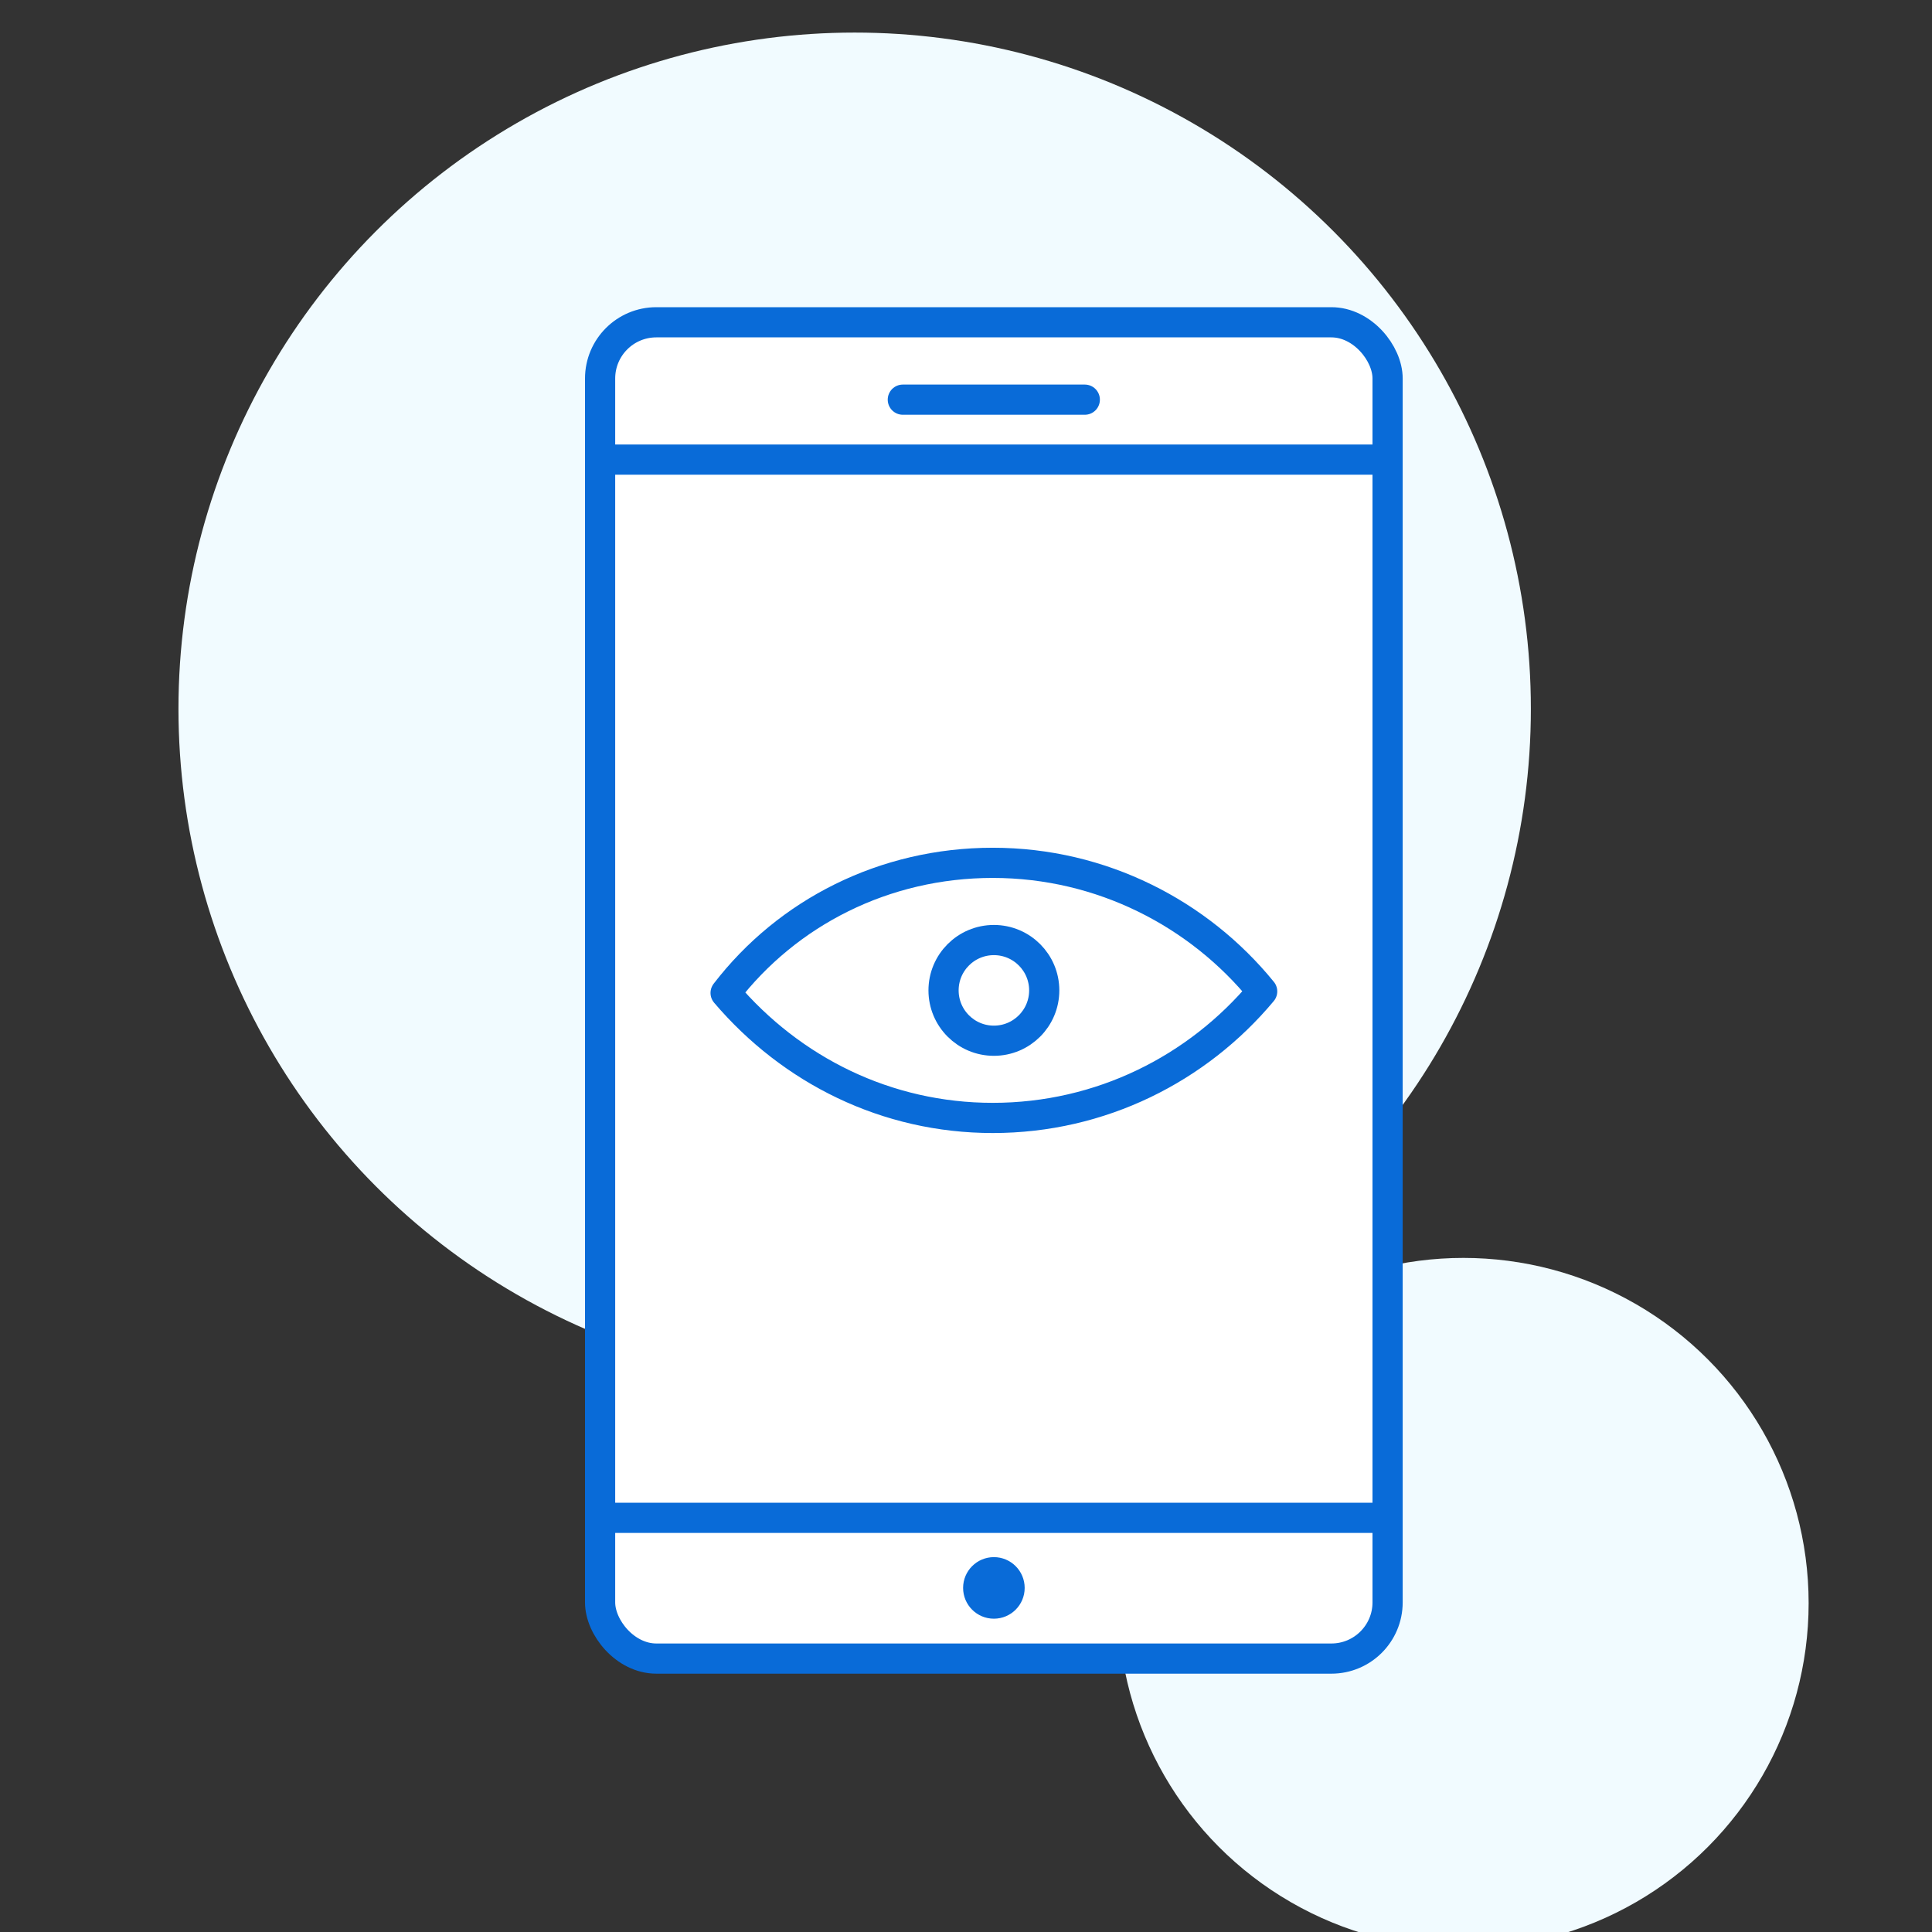
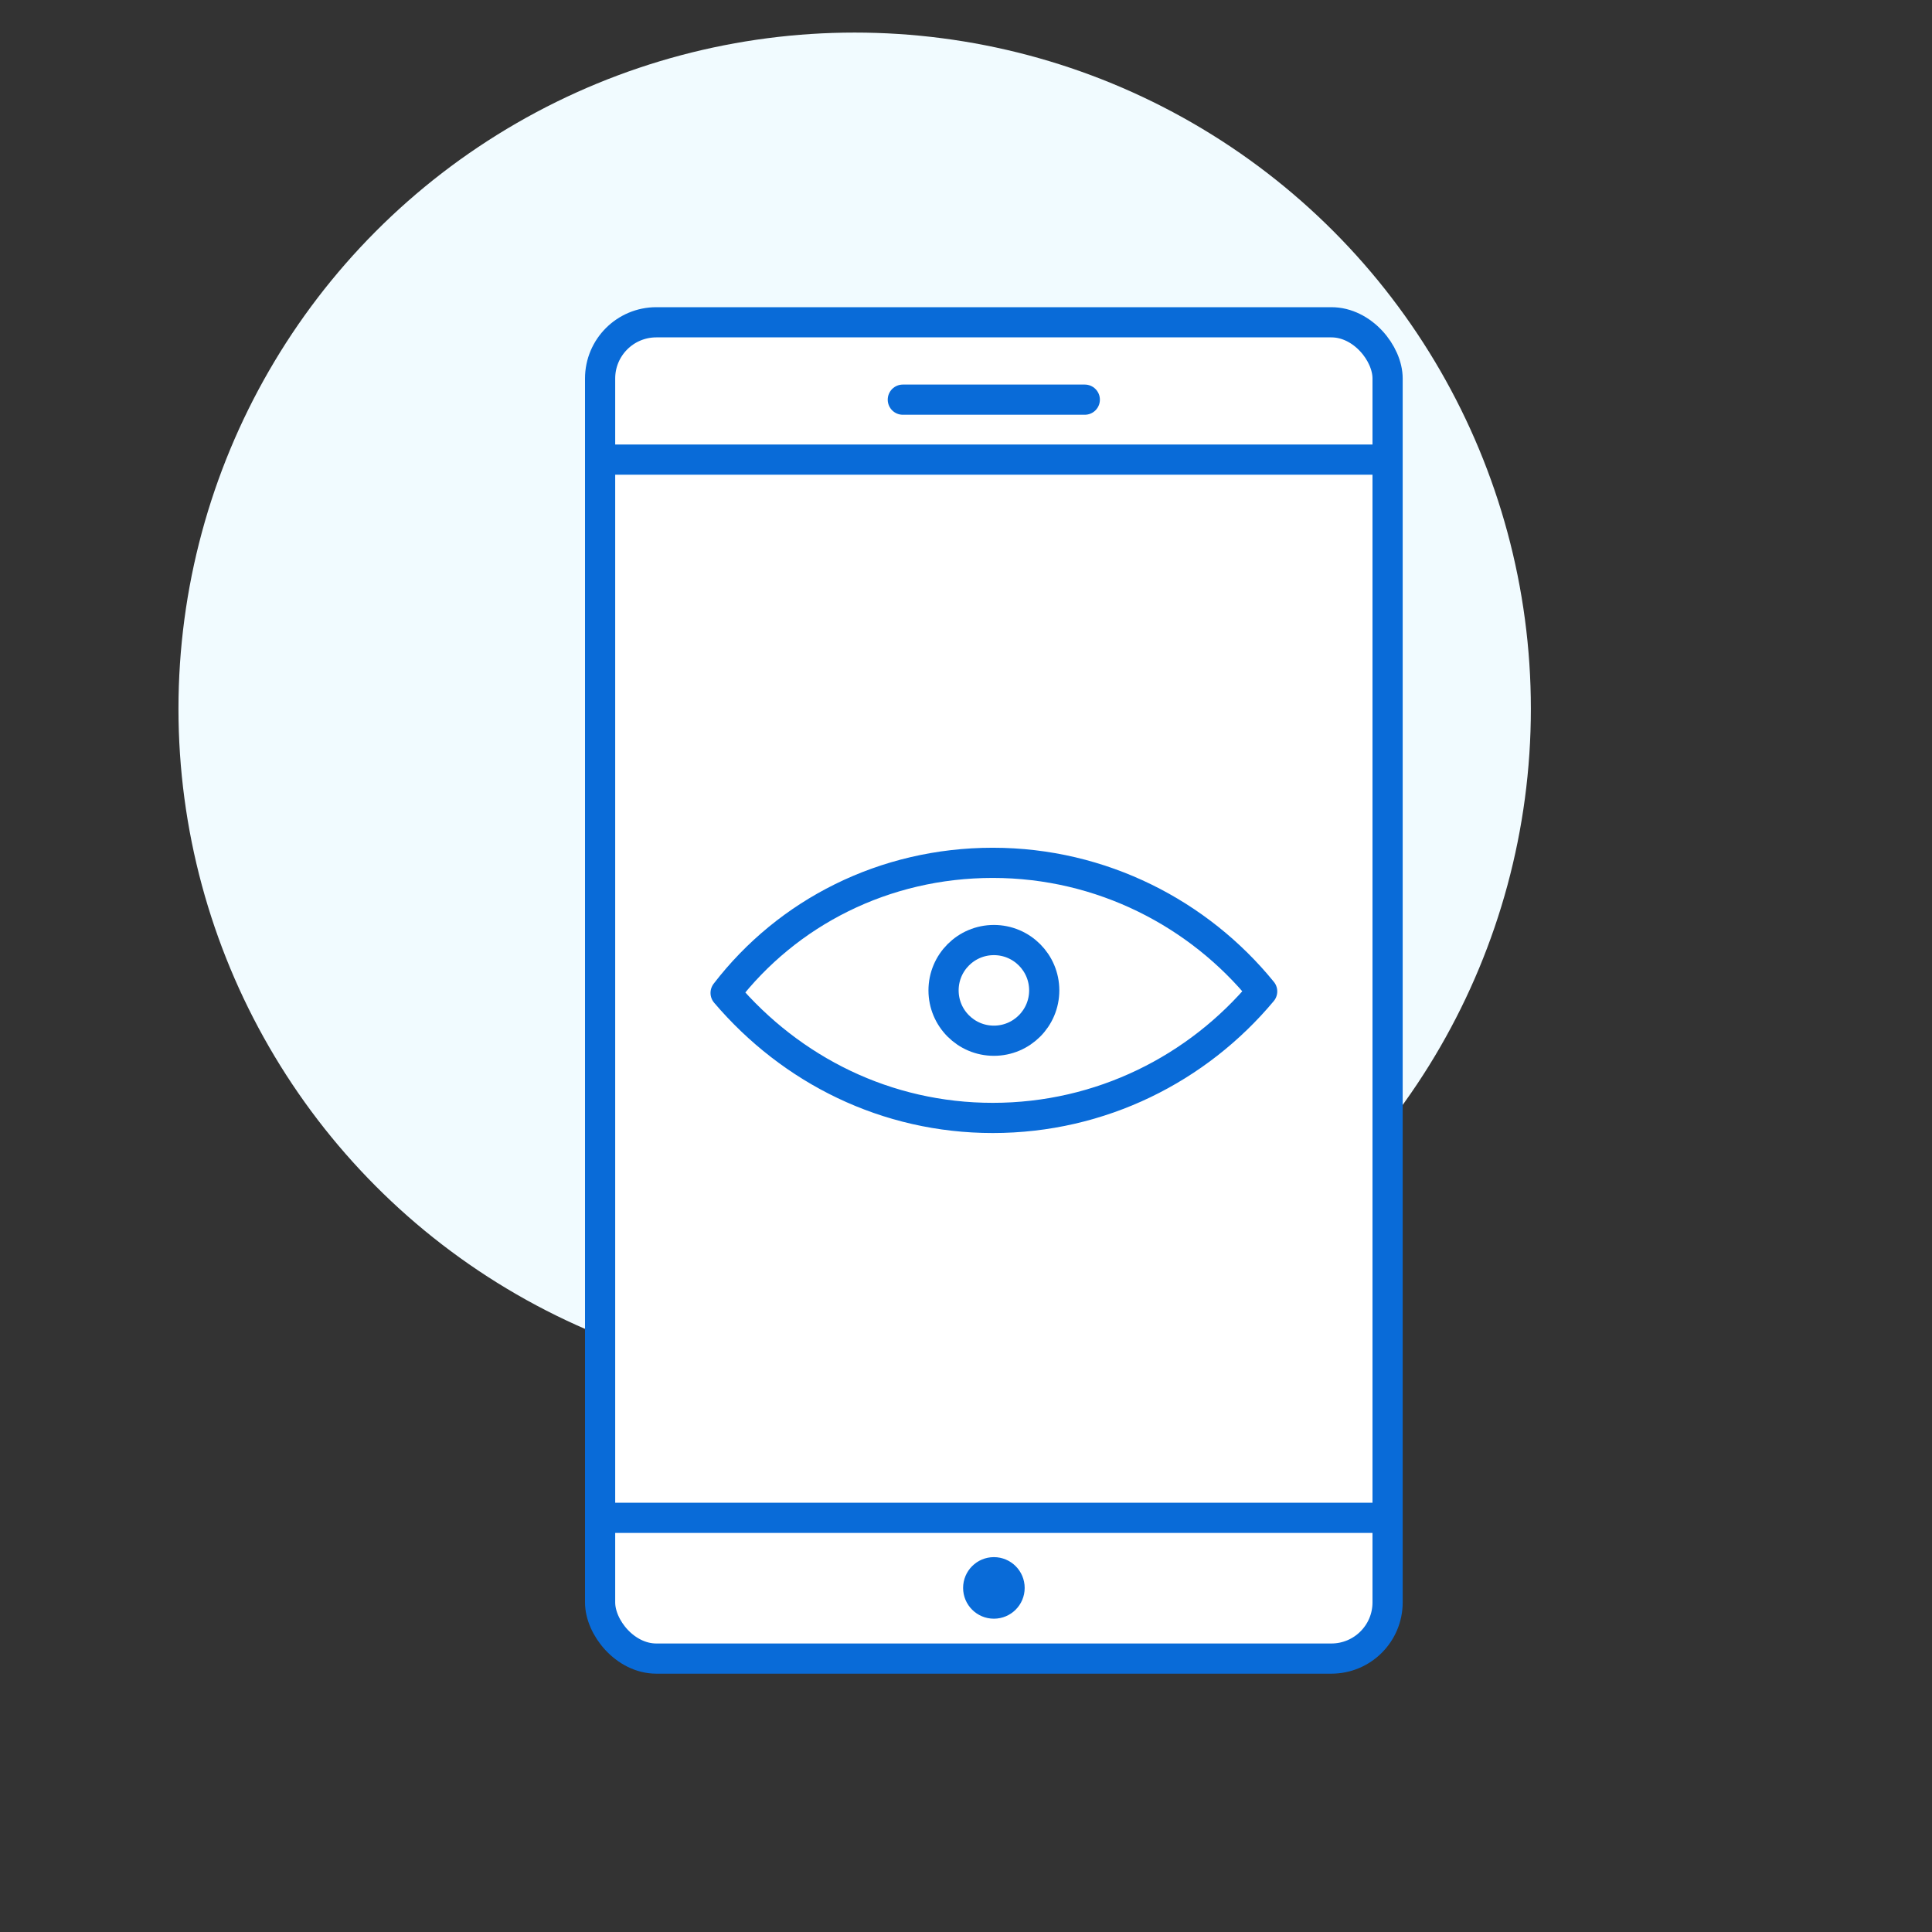
<svg xmlns="http://www.w3.org/2000/svg" width="64" height="64" viewBox="0 0 16.933 16.933">
  <rect x="0" y="0" width="16.933" height="16.933" fill="#333333" stroke="none" />
  <g transform="matrix(.829 0 0 .829 -396.505 -345.344)" stroke="#096bd8">
    <g transform="matrix(1.207 0 0 1.207 246.553 -69.43)" stroke="none" fill="#f1fbff">
      <circle cx="199.483" cy="408.867" r="5.923" paint-order="normal" />
-       <circle r="3.024" cy="416.701" cx="204.815" paint-order="normal" />
    </g>
    <g transform="matrix(.899 0 0 .899 49.376 43.139)">
      <g fill="#fff" stroke-width=".355">
        <rect ry=".661" y="419.185" x="484.162" height="15.715" width="9.261" stroke-linejoin="round" />
        <path d="M484.32 420.8h9.062m-9.062 12.445h9.062m-5.66-13.15h2.14" stroke-linecap="round" />
      </g>
      <circle r=".362" cy="434.069" cx="488.793" fill="#096bd8" stroke="none" />
      <g fill="#fff" stroke-linejoin="round" stroke-width=".355">
        <path d="M488.78 425.542c1.283 0 2.427.6 3.168 1.512-.76.91-1.897 1.488-3.168 1.488-1.25 0-2.367-.56-3.142-1.47.727-.946 1.866-1.53 3.142-1.53z" />
        <circle cx="488.793" cy="427.042" r=".592" />
      </g>
    </g>
  </g>
</svg>